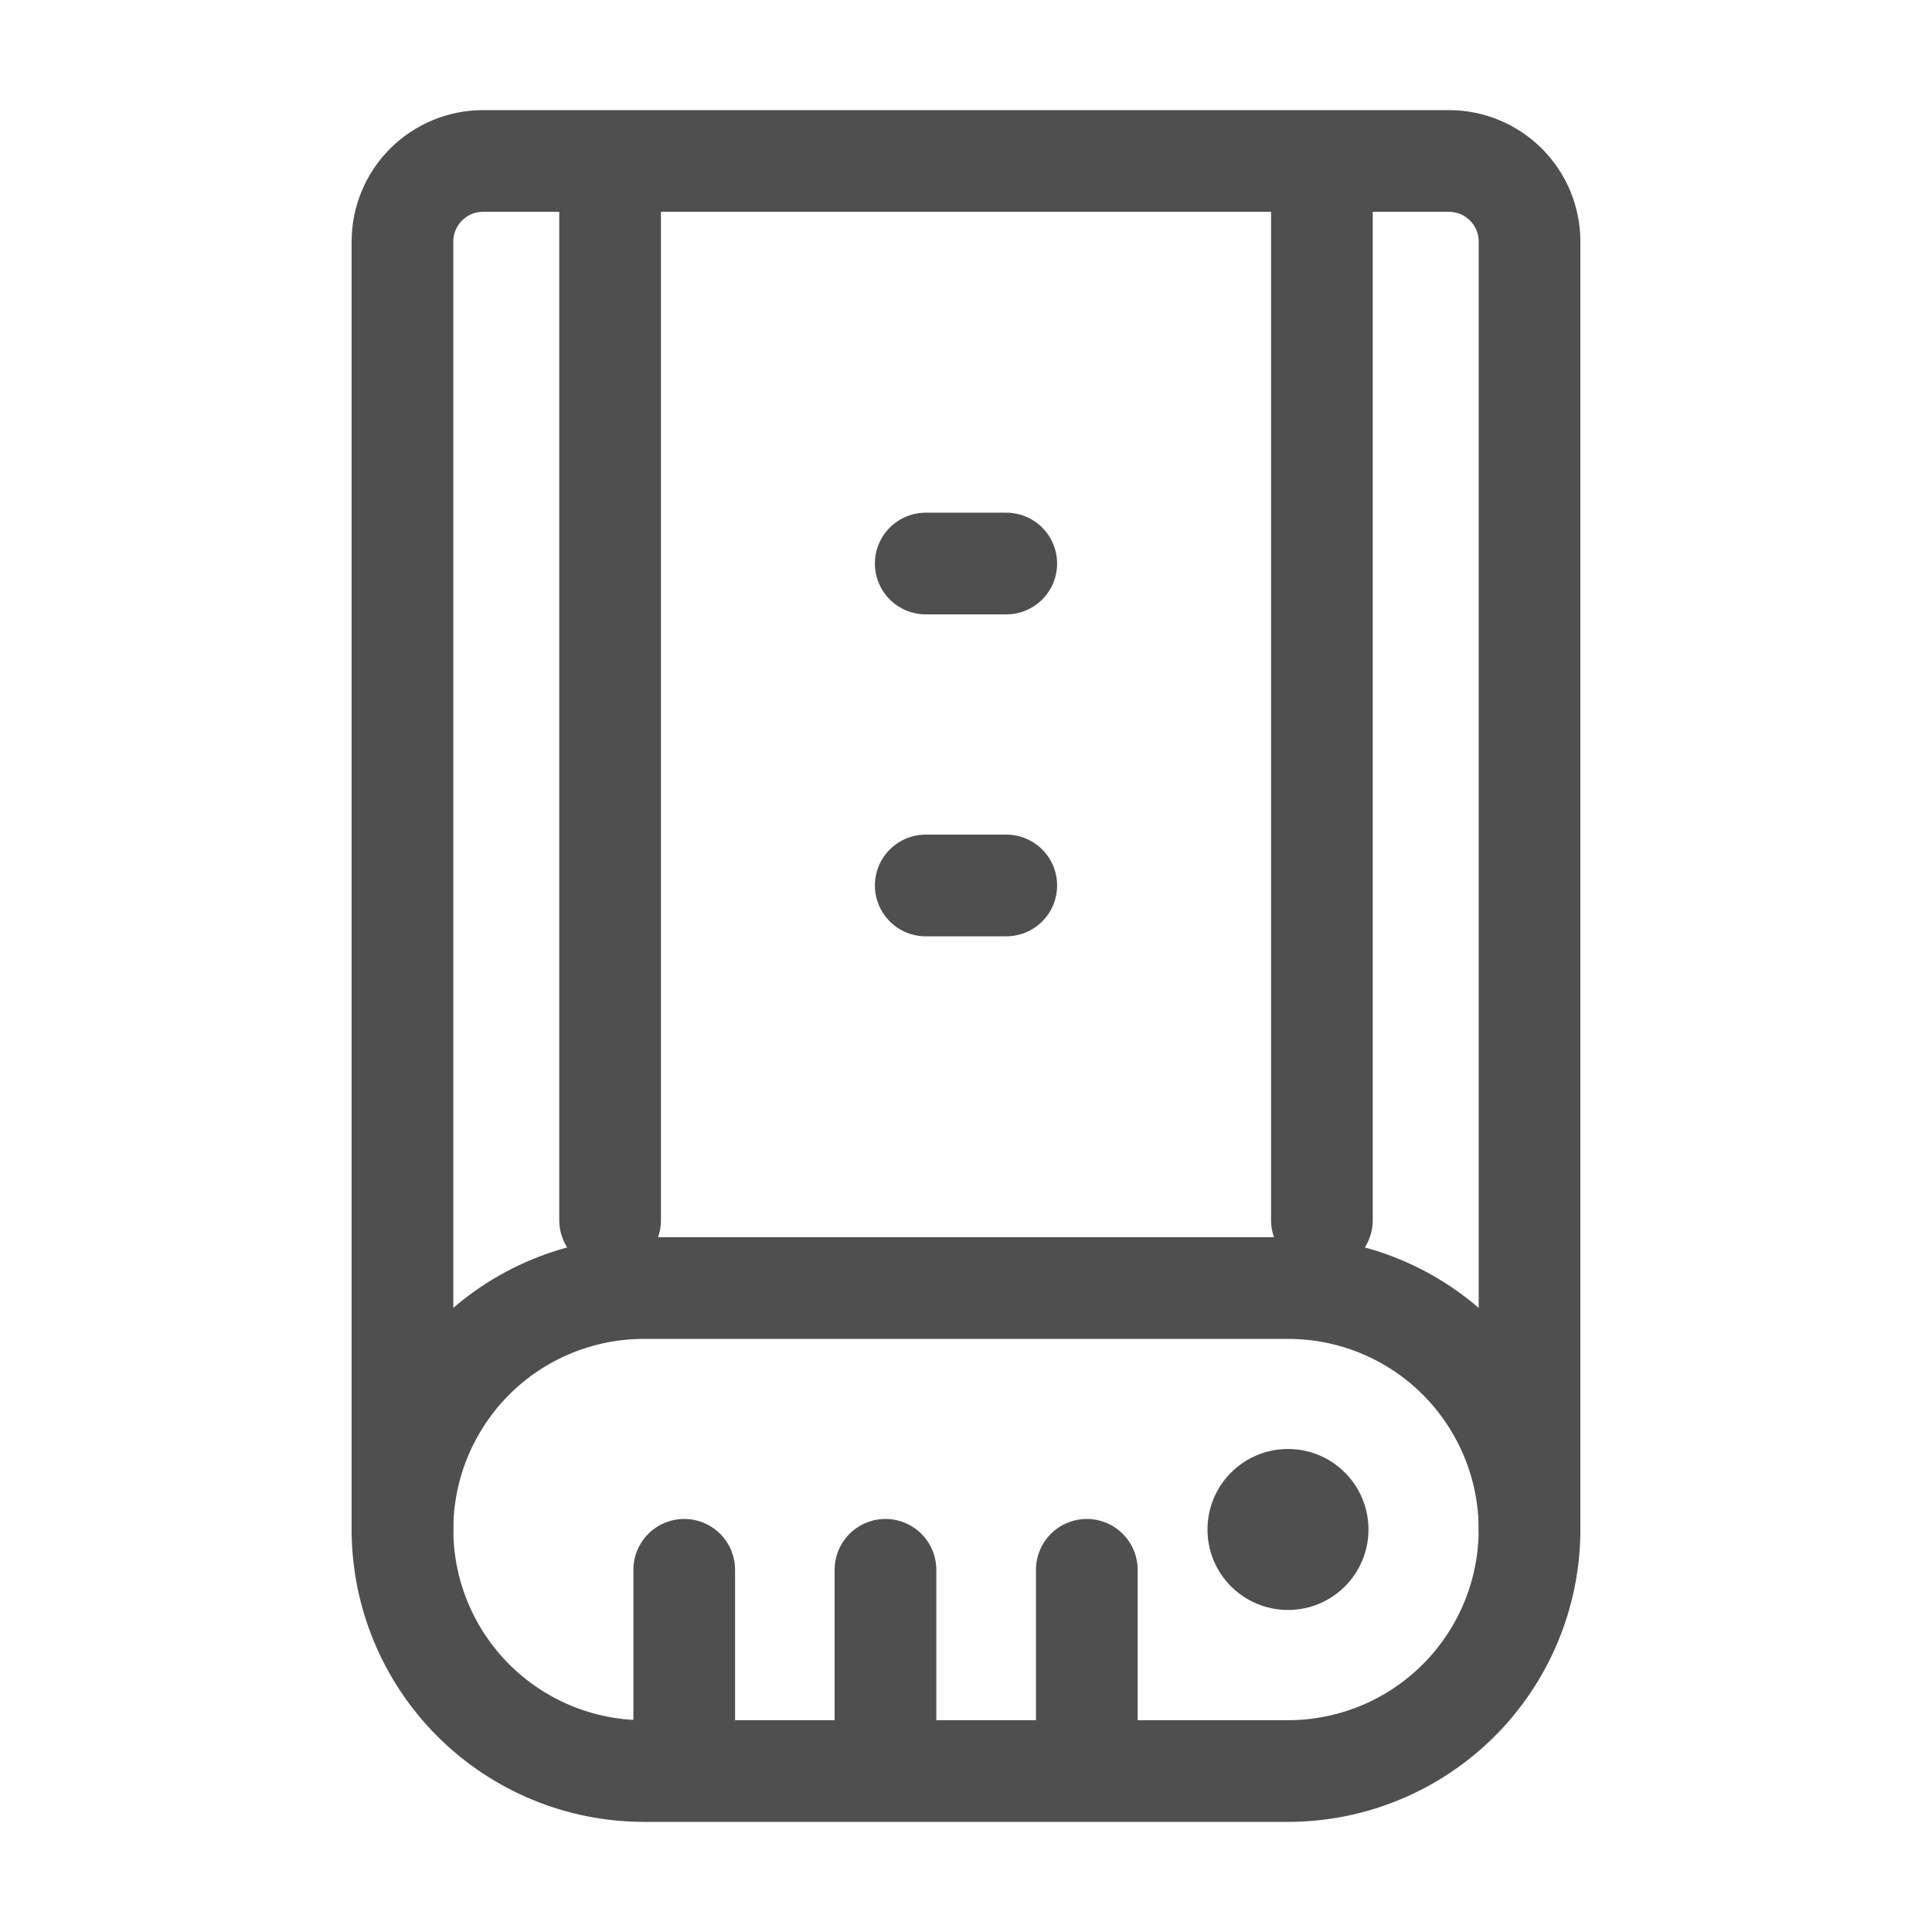
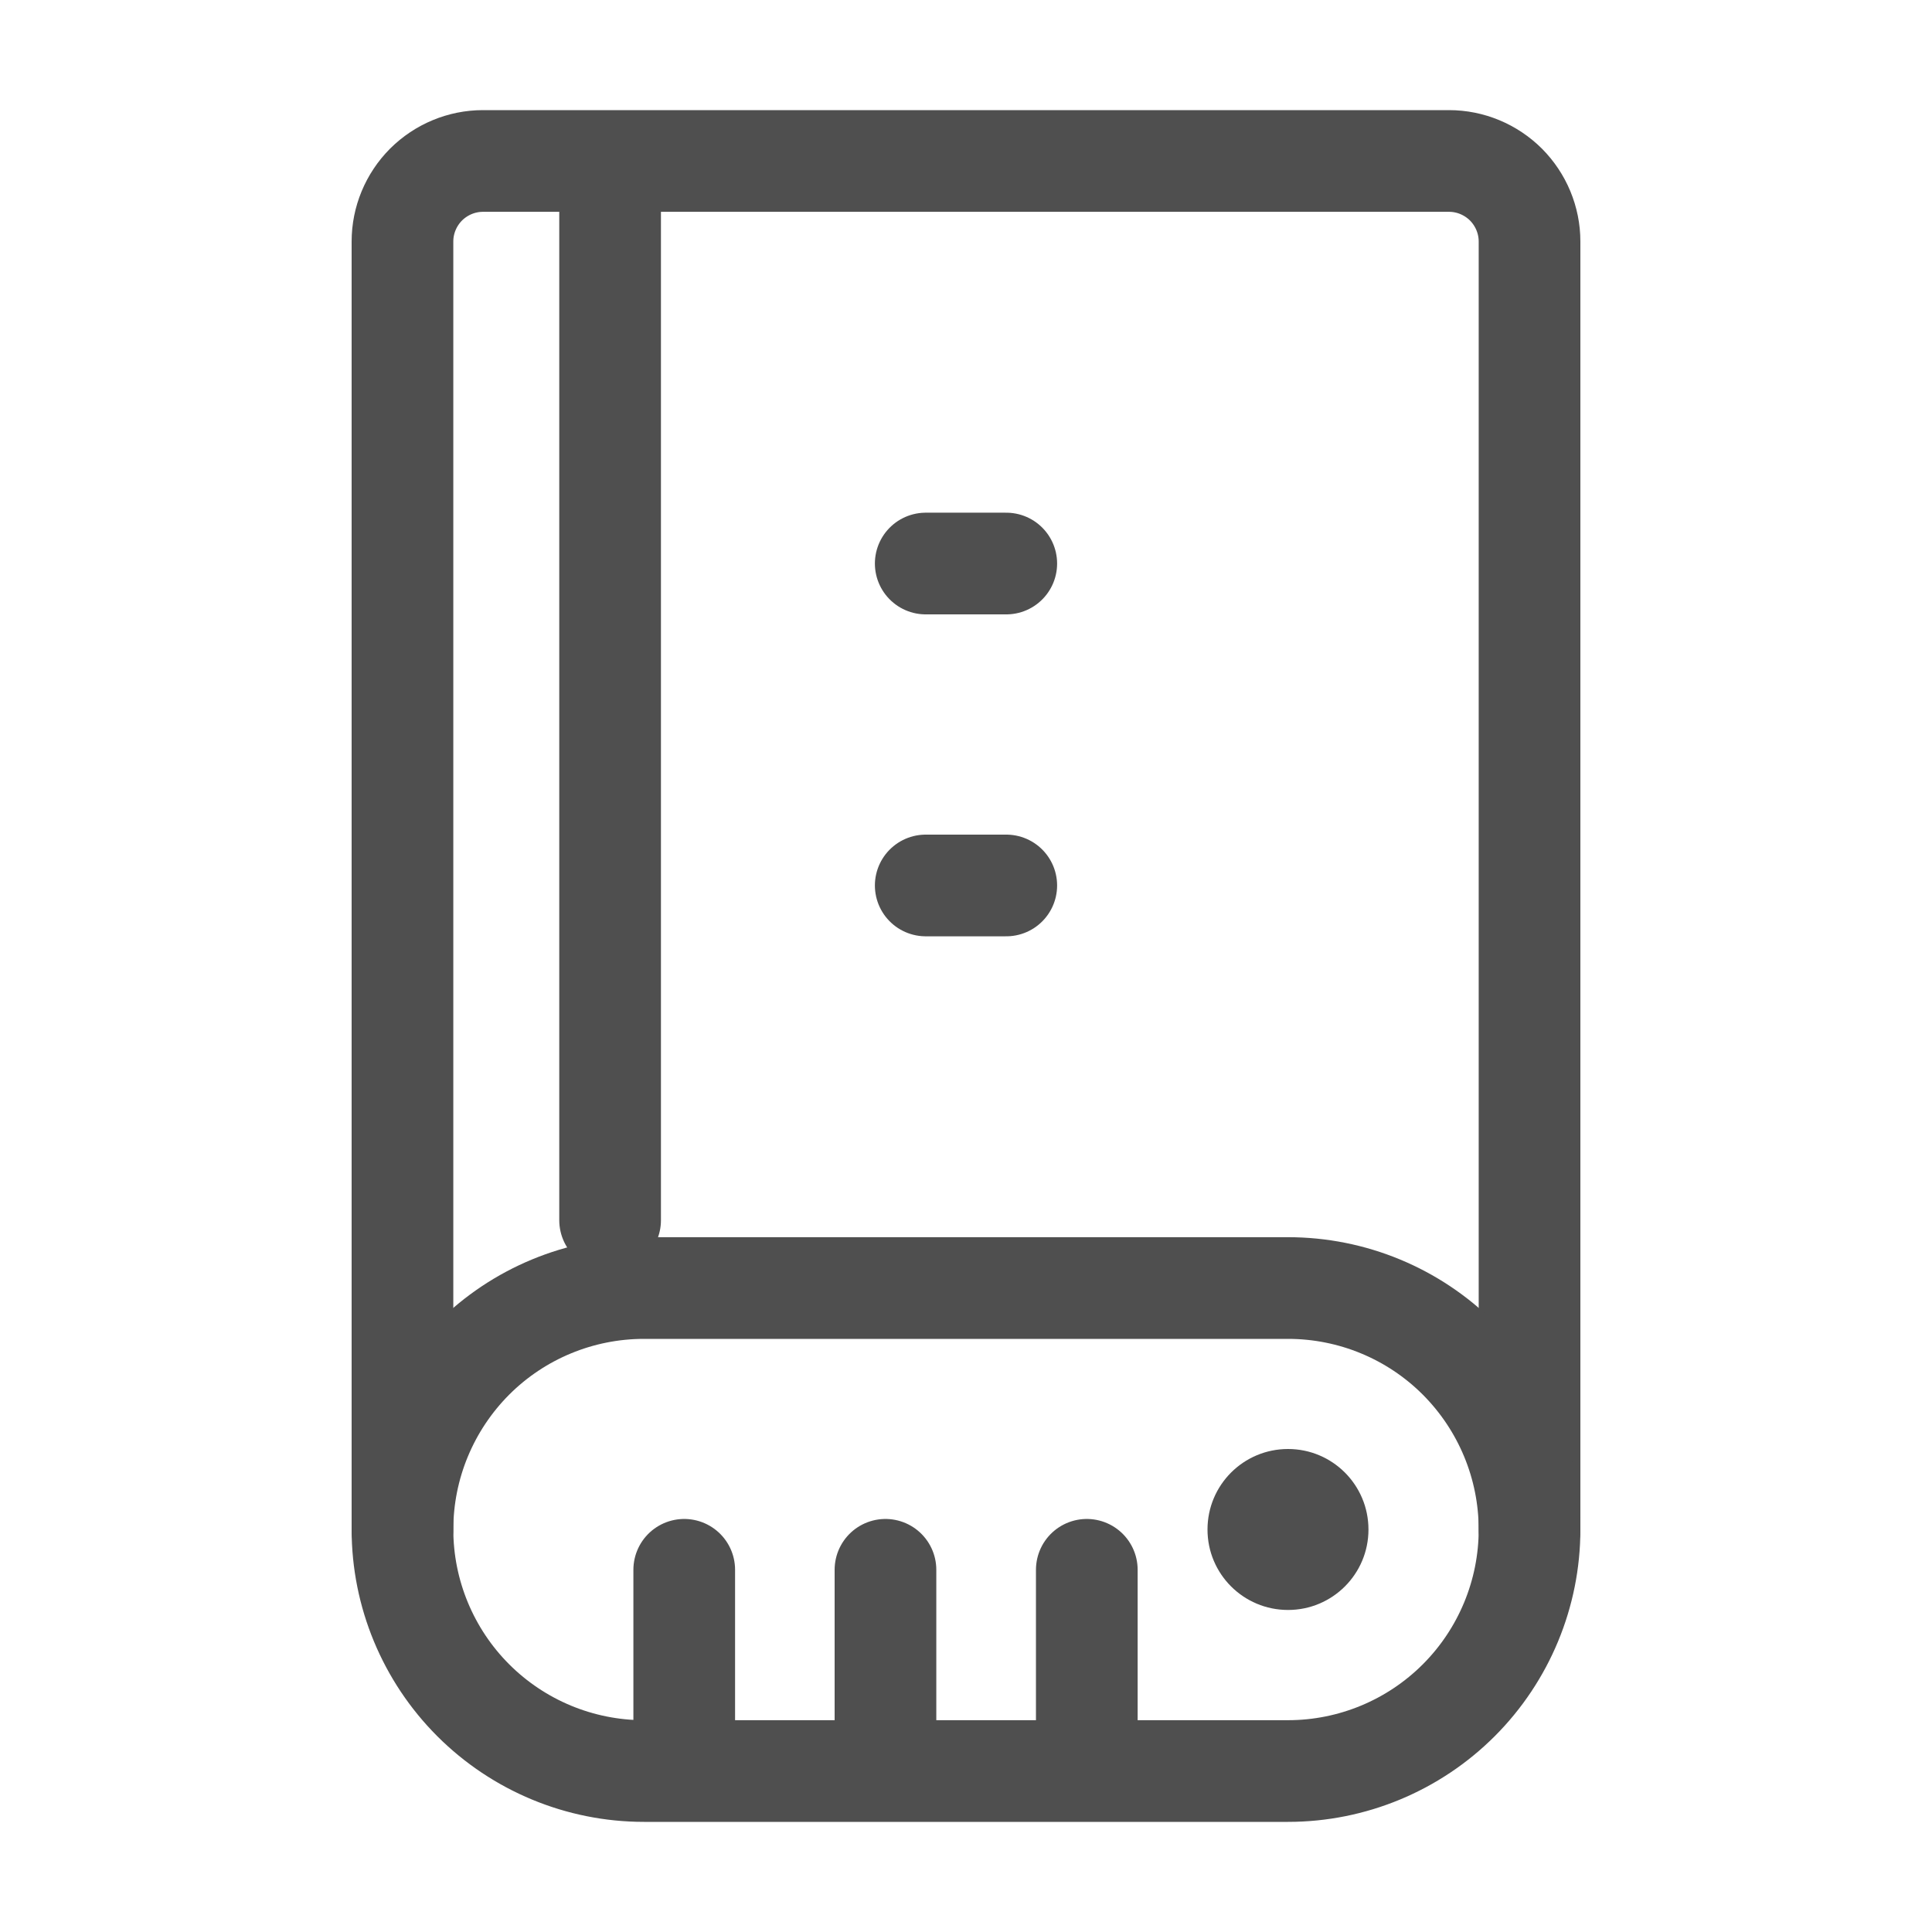
<svg xmlns="http://www.w3.org/2000/svg" width="19" height="19" viewBox="0 0 19 19" fill="none">
  <path d="M15.042 15.042V2.375C15.042 2.165 14.958 1.964 14.81 1.815C14.661 1.667 14.46 1.583 14.25 1.583H4.75C4.54 1.583 4.339 1.667 4.19 1.815C4.042 1.964 3.958 2.165 3.958 2.375V15.042M9.896 5.542H9.104M9.896 8.708H9.104" stroke="#4F4F4F" stroke-linecap="round" stroke-linejoin="round" />
  <path d="M6.729 15.438V17.417M8.708 15.438V17.417M10.688 15.438V17.417M3.958 15.042C3.958 14.412 4.209 13.808 4.654 13.362C5.099 12.917 5.703 12.667 6.333 12.667H12.667C13.297 12.667 13.901 12.917 14.346 13.362C14.791 13.808 15.042 14.412 15.042 15.042C15.042 15.671 14.791 16.276 14.346 16.721C13.901 17.166 13.297 17.417 12.667 17.417H6.333C5.703 17.417 5.099 17.166 4.654 16.721C4.209 16.276 3.958 15.671 3.958 15.042Z" stroke="#4F4F4F" stroke-linecap="round" stroke-linejoin="round" />
  <path d="M12.667 15.833C13.104 15.833 13.458 15.479 13.458 15.042C13.458 14.604 13.104 14.25 12.667 14.25C12.229 14.25 11.875 14.604 11.875 15.042C11.875 15.479 12.229 15.833 12.667 15.833Z" fill="#4F4F4F" />
  <path d="M6 12L6 2" stroke="#4F4F4F" stroke-linecap="round" stroke-linejoin="round" />
-   <path d="M13 12L13 2" stroke="#4F4F4F" stroke-linecap="round" stroke-linejoin="round" />
</svg>